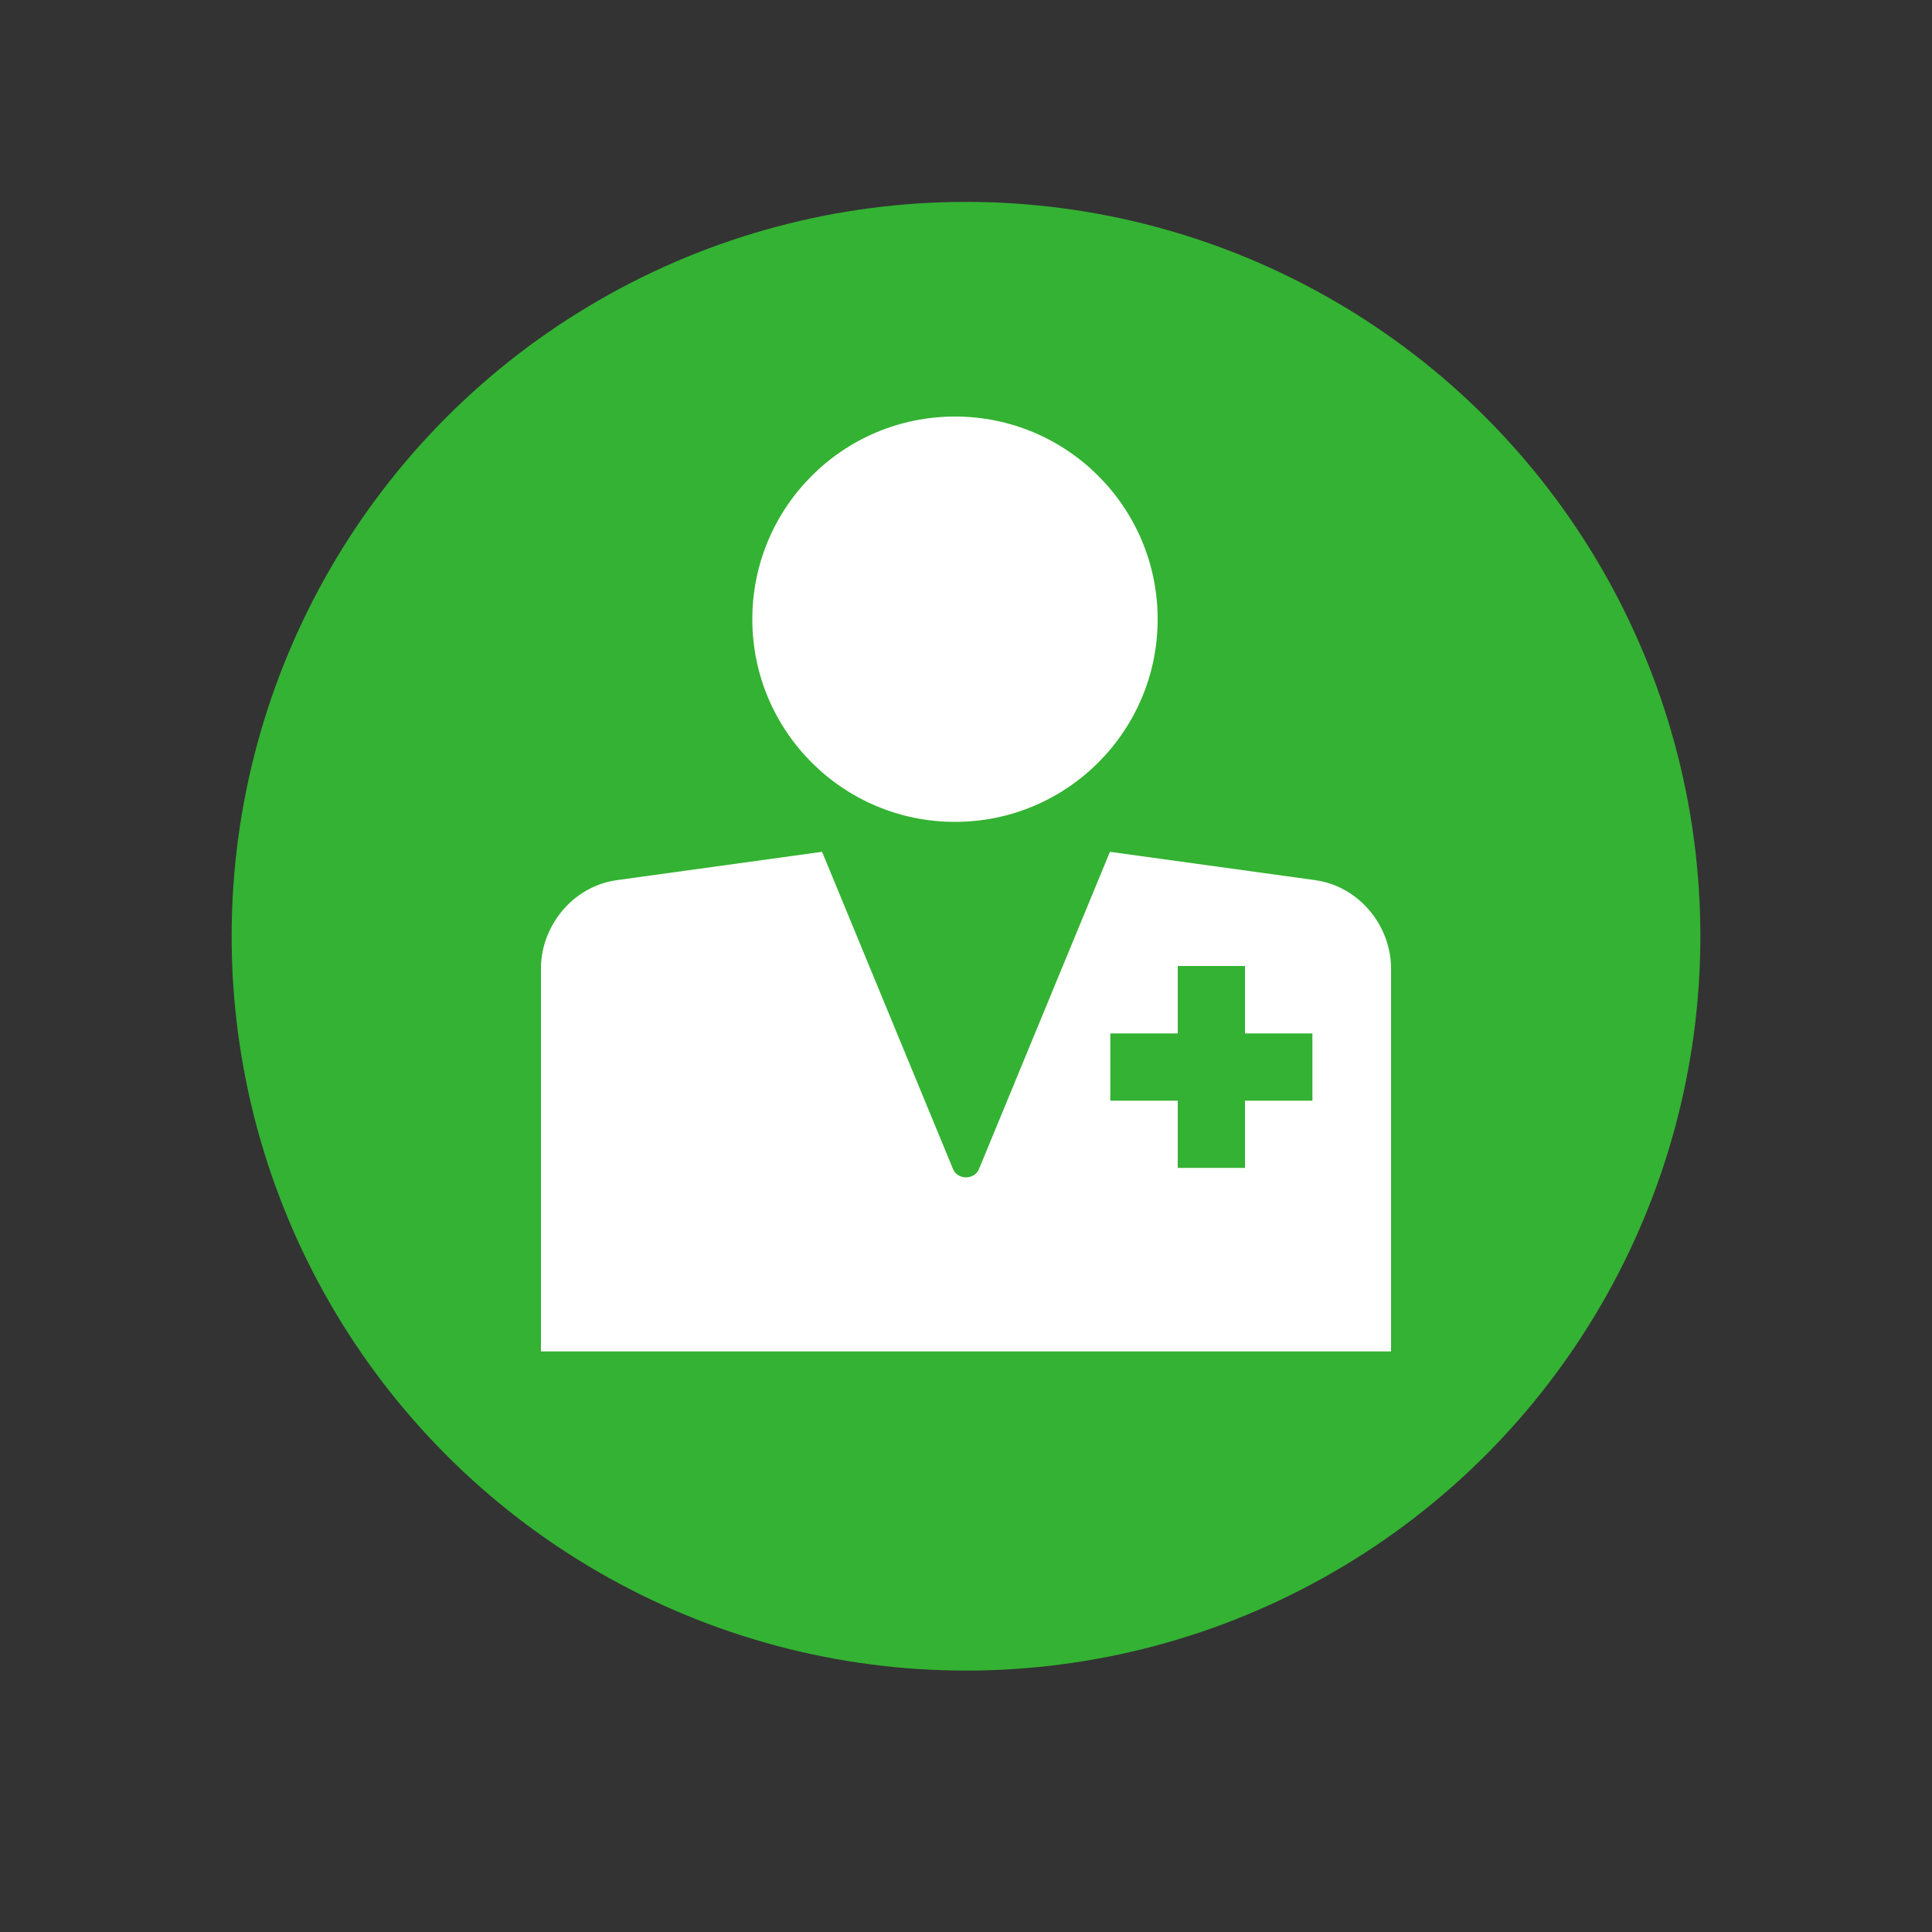
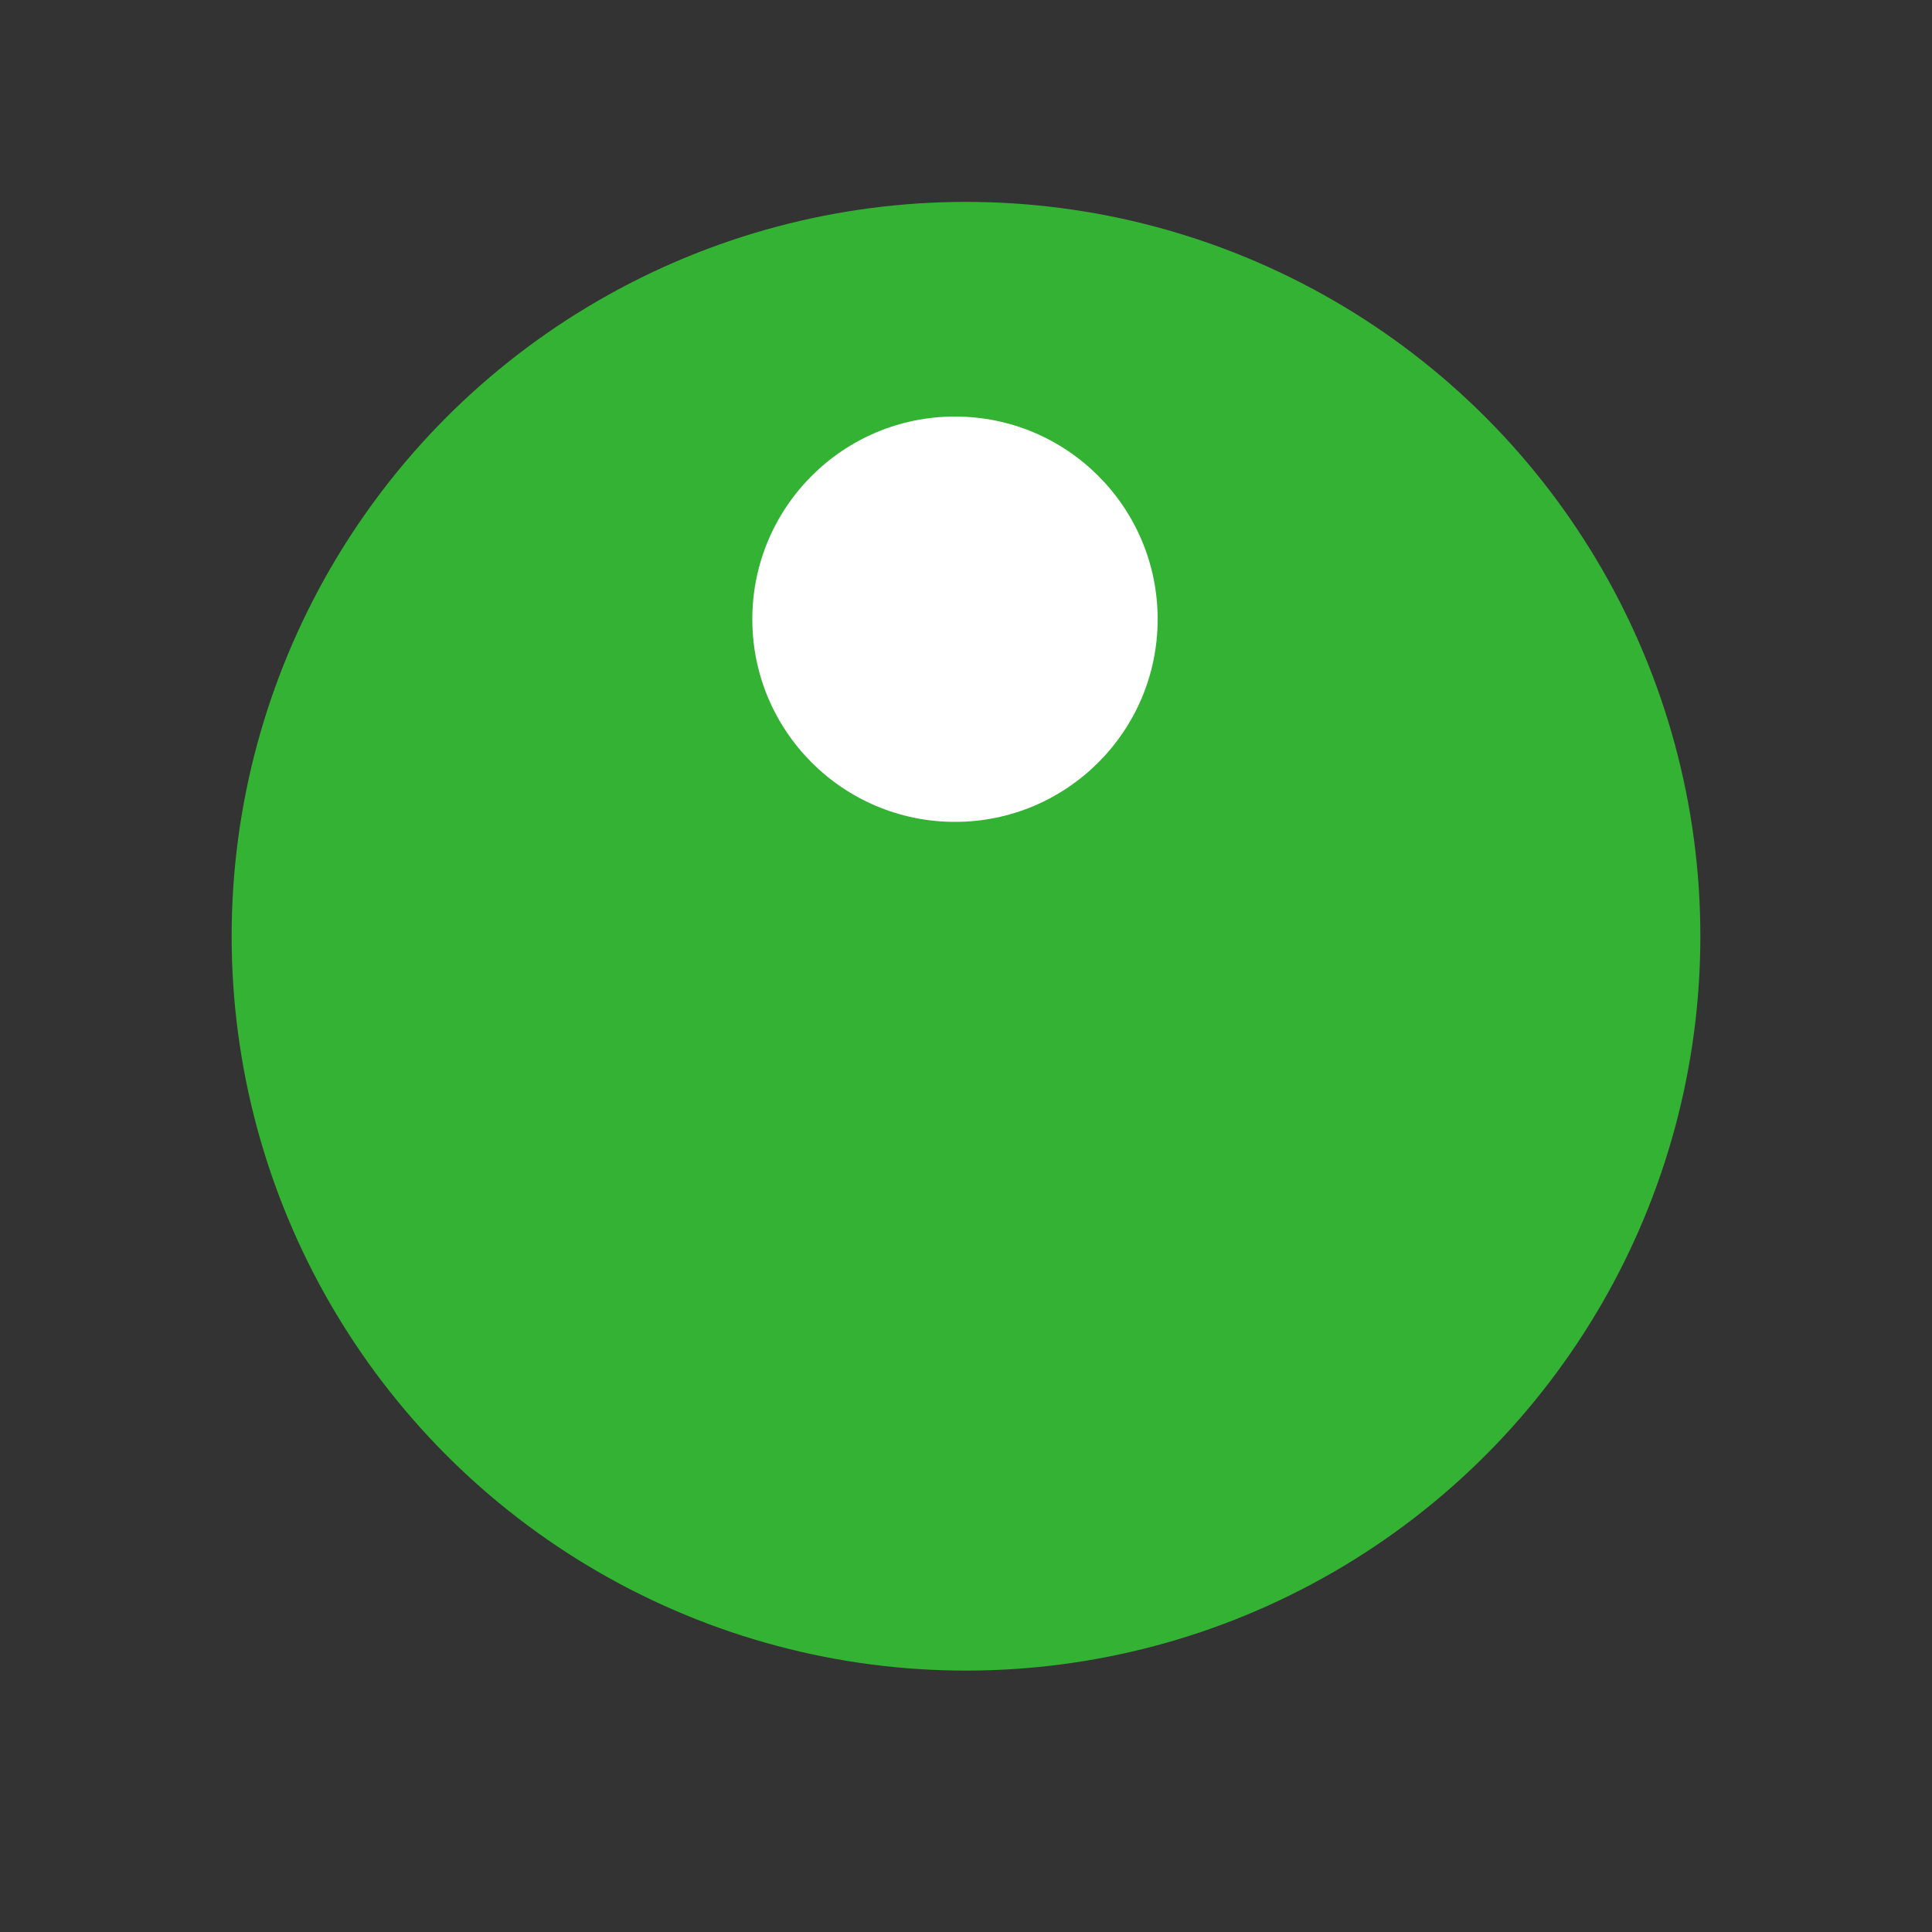
<svg xmlns="http://www.w3.org/2000/svg" id="Layer_1" data-name="Layer 1" viewBox="0 0 100 100">
  <rect x="0" y="0" width="100" height="100" fill="#333333" stroke="none" />
  <defs>
    <style>
      .cls-1 {
        fill: #34b233;
      }

      .cls-2 {
        fill: #fff;
      }
    </style>
  </defs>
  <circle class="cls-1" cx="50" cy="48.46" r="38.01" />
  <g>
-     <path class="cls-2" d="M68.1,45.56l-10.65-1.47-6.77,16.4c-.22.6-1.14.6-1.36,0l-6.77-16.4-10.65,1.47c-2.31.34-3.9,2.42-3.9,4.56v19.83h44v-19.83c0-2.14-1.59-4.22-3.9-4.56ZM67.93,56.97h-3.49v3.48h-3.48v-3.48h-3.49v-3.48h3.49v-3.49h3.48v3.49h3.49v3.48Z" />
    <circle class="cls-2" cx="49.43" cy="32.05" r="10.49" />
  </g>
</svg>